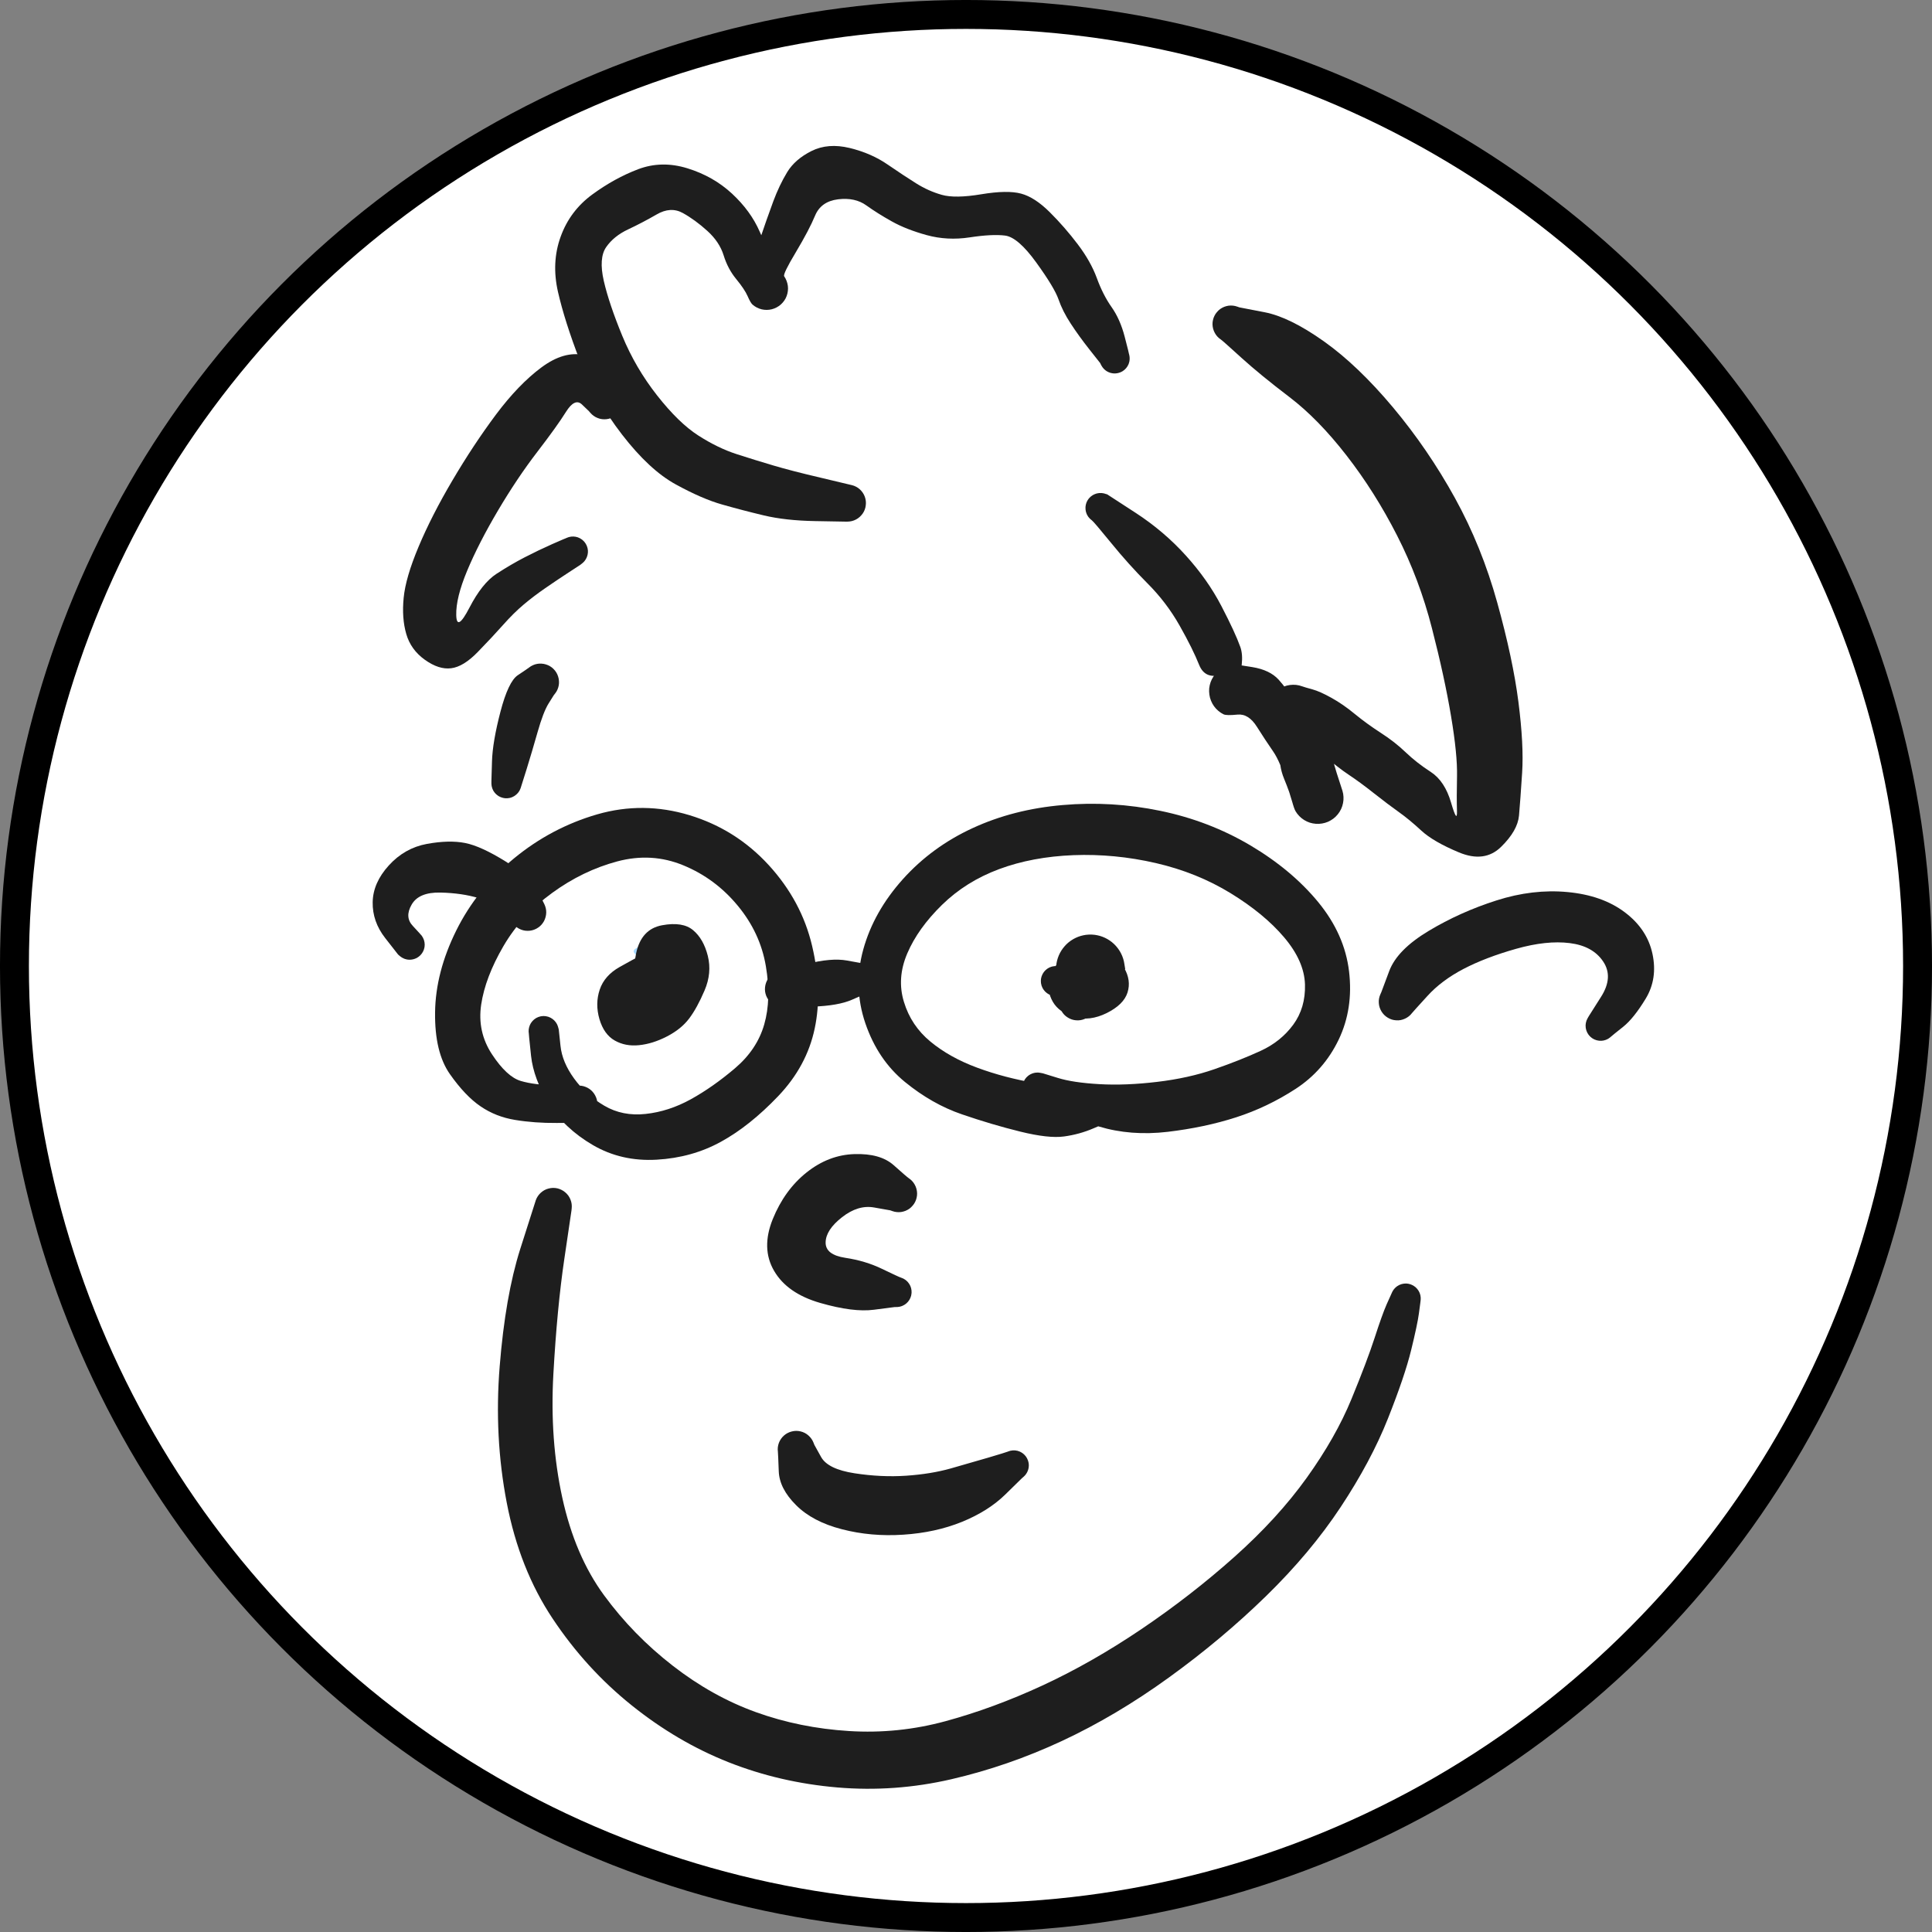
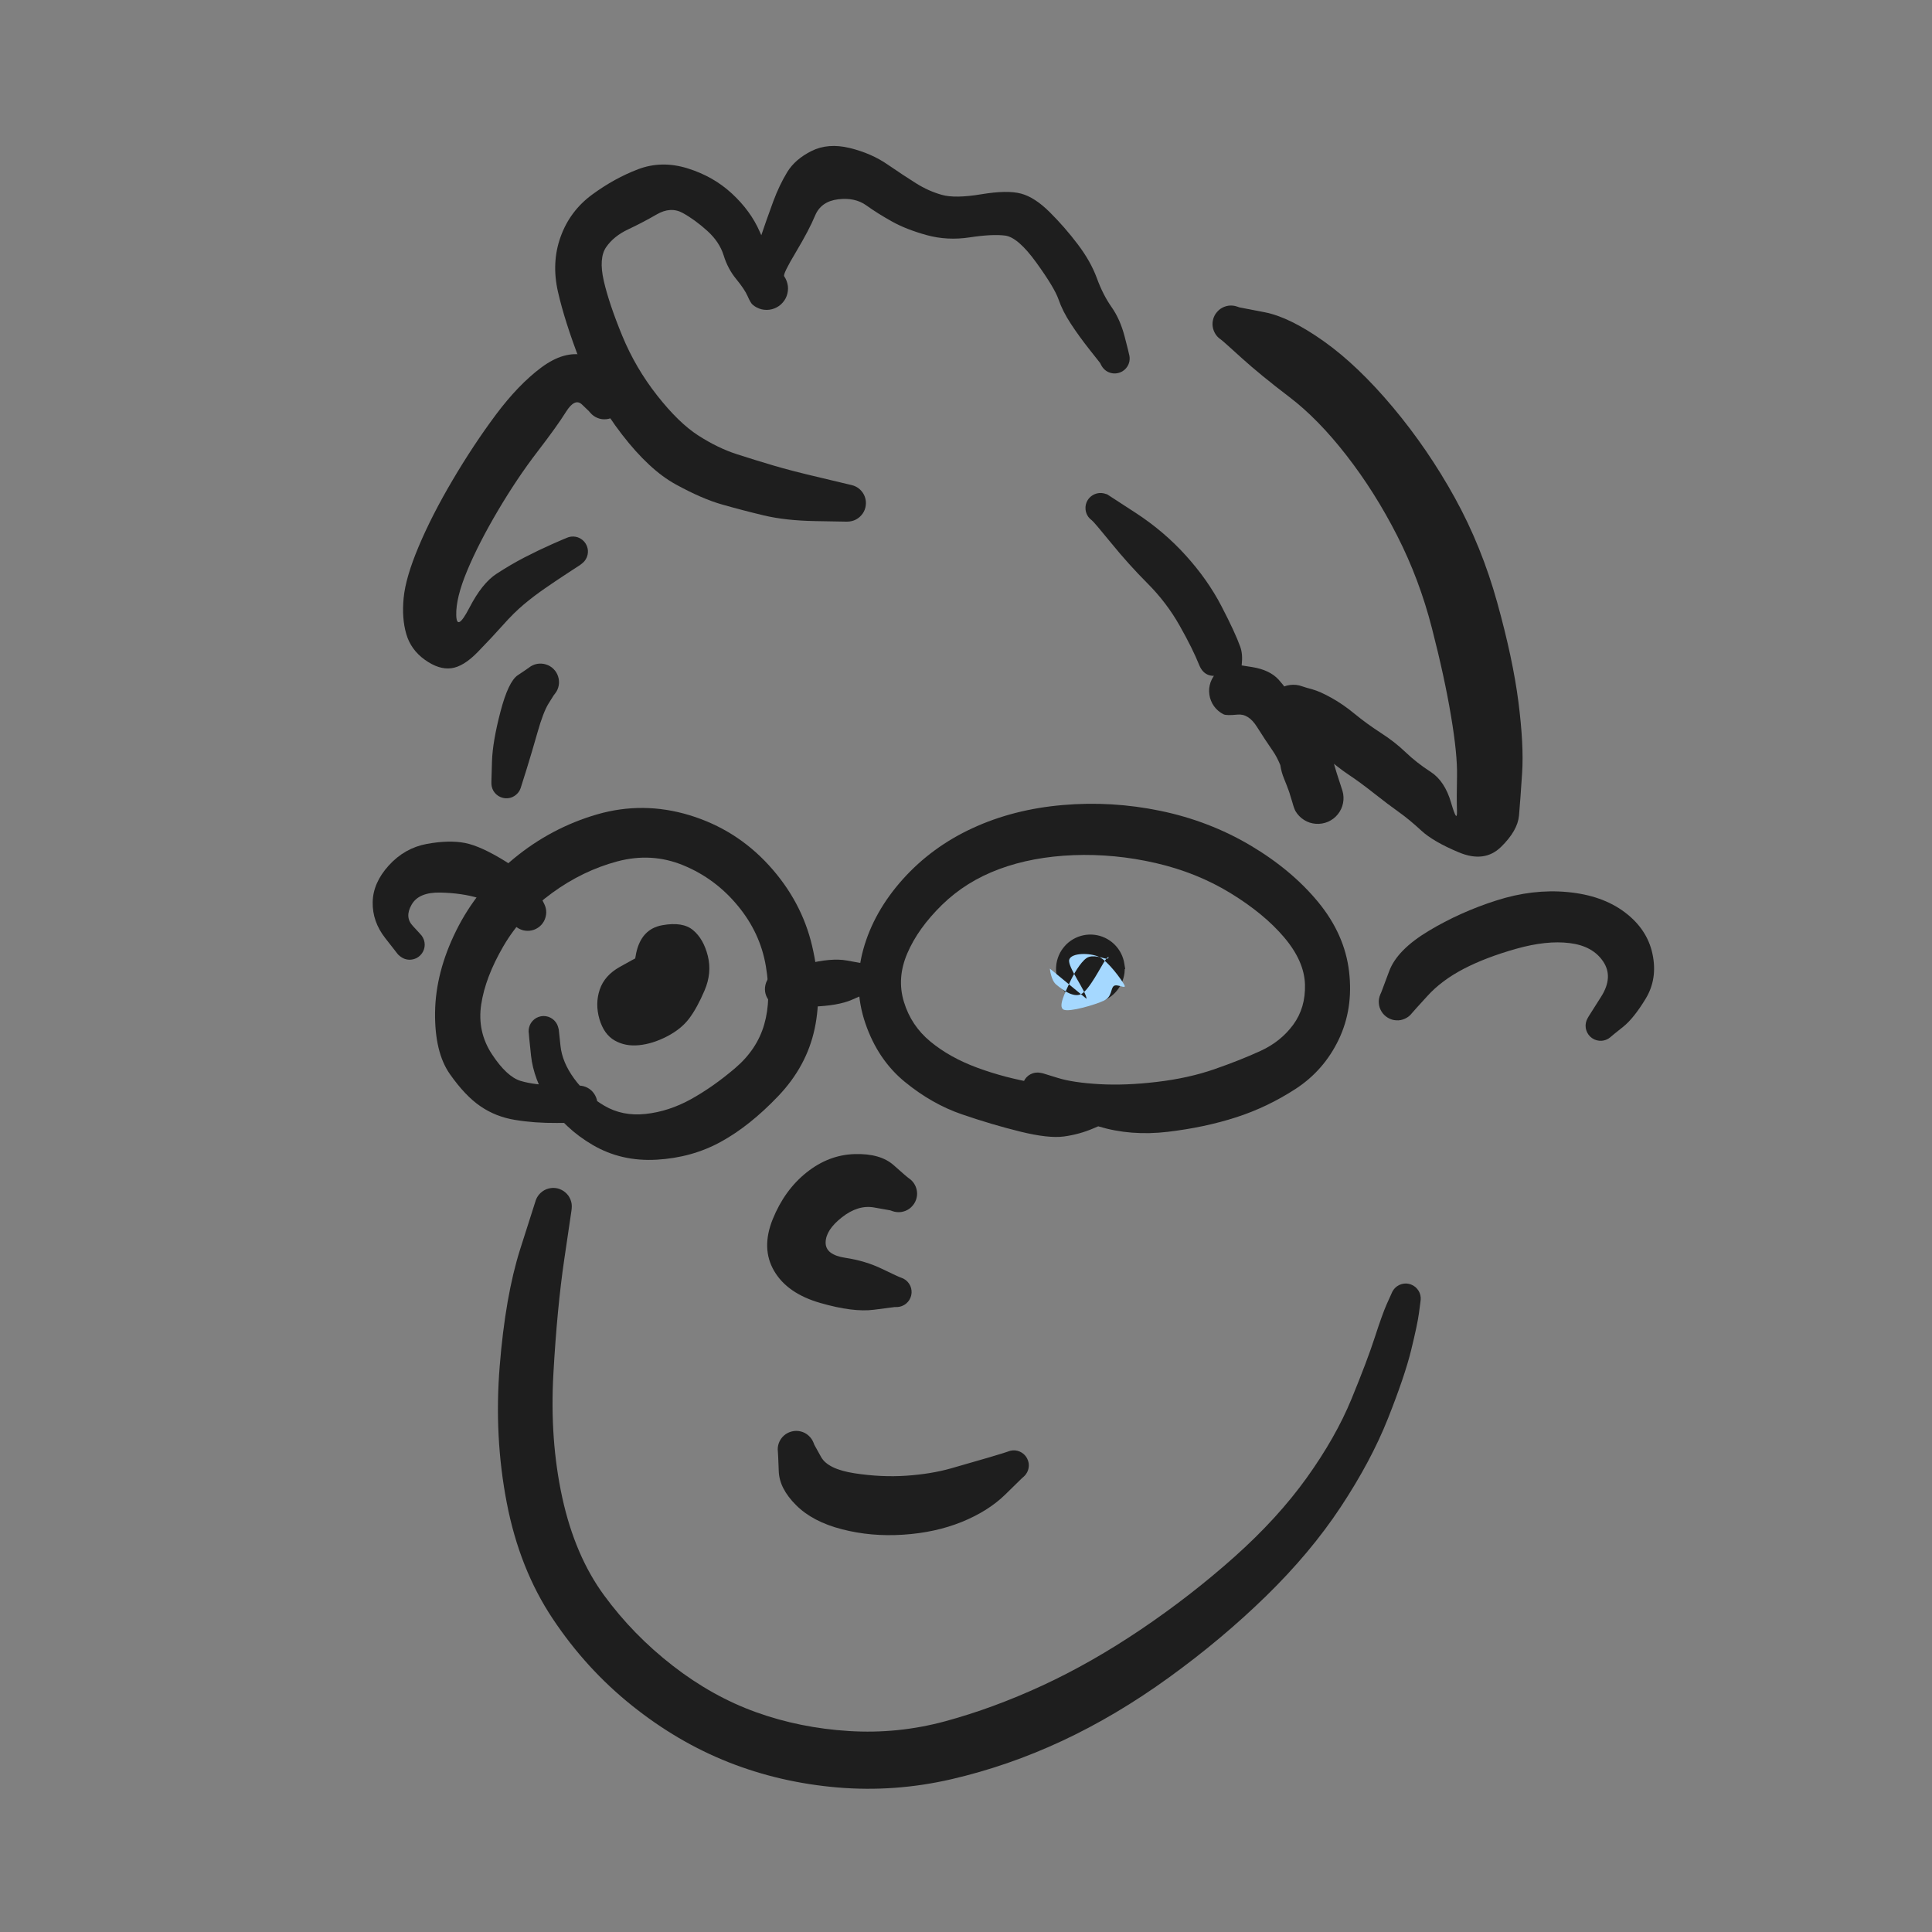
<svg xmlns="http://www.w3.org/2000/svg" xmlns:ns1="http://www.inkscape.org/namespaces/inkscape" xmlns:ns2="http://sodipodi.sourceforge.net/DTD/sodipodi-0.dtd" width="88.382mm" height="88.382mm" viewBox="0 0 88.382 88.382" version="1.1" id="svg5" ns1:version="1.1.2 (0a00cf5339, 2022-02-04)" ns2:docname="favicon.svg">
  <rect x="0" y="0" width="88.382" height="88.382" fill="#808080" stroke="none" />
  <ns2:namedview id="namedview7" pagecolor="#ffffff" bordercolor="#666666" borderopacity="1.0" ns1:pageshadow="2" ns1:pageopacity="0.0" ns1:pagecheckerboard="0" ns1:document-units="mm" showgrid="false" fit-margin-top="0" fit-margin-left="0" fit-margin-right="0" fit-margin-bottom="0" ns1:zoom="0.586127" ns1:cx="290.89259" ns1:cy="434.20624" ns1:window-width="1920" ns1:window-height="1056" ns1:window-x="0" ns1:window-y="24" ns1:window-maximized="1" ns1:current-layer="layer1" />
  <defs id="defs2" />
  <g ns1:label="Layer 1" ns1:groupmode="layer" id="layer1" transform="translate(-18.519,-36.637)">
-     <circle style="fill:#ffffff;stroke:#000000;stroke-width:1.323;stroke-linecap:round" id="path848" cx="62.71" cy="80.828" r="43.53" />
    <g id="g1014" transform="matrix(0.265,0,0,0.265,32.989,41.206)">
      <g transform="translate(91.681,69.605)" stroke="none" id="g12">
        <path fill="#1e1e1e" d="m -0.4,3.2 q 0,0 -5.14,-0.09 -5.15,-0.09 -8.88,-0.98 -3.73,-0.89 -7.2,-1.88 -3.47,-0.98 -8.02,-3.48 -4.56,-2.5 -9.28,-8.62 -4.72,-6.13 -7.3,-12.83 -2.58,-6.7 -3.74,-11.77 -1.16,-5.07 0.46,-9.54 1.61,-4.46 5.46,-7.28 3.85,-2.82 7.91,-4.36 4.06,-1.54 8.52,-0.16 4.46,1.38 7.69,4.37 3.22,2.99 4.77,6.54 1.54,3.56 2.76,5.46 1.22,1.9 1.48,2.27 0.25,0.37 0.41,0.79 0.16,0.42 0.22,0.86 0.06,0.45 0,0.89 -0.05,0.45 -0.21,0.87 -0.15,0.42 -0.41,0.79 -0.25,0.36 -0.59,0.66 -0.33,0.3 -0.73,0.51 -0.39,0.21 -0.83,0.32 -0.43,0.11 -0.88,0.11 -0.45,0 -0.88,-0.1 -0.44,-0.11 -0.84,-0.32 -0.39,-0.2 -0.73,-0.5 -0.34,-0.3 -0.55,-2.78 -0.21,-2.49 1.44,-7.36 1.65,-4.87 2.7,-7.69 1.05,-2.81 2.4,-5.03 1.35,-2.22 4.2,-3.65 2.85,-1.42 6.58,-0.52 3.74,0.91 6.56,2.86 2.83,1.94 4.94,3.26 2.11,1.32 4.41,1.97 2.29,0.65 6.81,-0.1 4.52,-0.75 6.88,-0.11 2.36,0.63 4.96,3.22 2.59,2.58 4.82,5.53 2.23,2.94 3.29,5.83 1.06,2.9 2.54,5 1.48,2.1 2.26,5.09 0.78,2.99 0.84,3.41 0.06,0.42 -0.01,0.84 -0.08,0.42 -0.29,0.79 -0.2,0.37 -0.52,0.66 -0.31,0.28 -0.7,0.45 -0.39,0.17 -0.81,0.21 -0.43,0.04 -0.84,-0.06 -0.41,-0.1 -0.77,-0.32 -0.36,-0.23 -0.63,-0.56 -0.27,-0.33 -0.42,-0.73 -0.15,-0.39 -0.16,-0.82 -0.02,-0.42 0.1,-0.83 0.12,-0.41 0.37,-0.75 0.24,-0.35 0.59,-0.6 0.34,-0.25 0.75,-0.38 0.4,-0.13 0.83,-0.12 0.42,0.01 0.82,0.15 0.4,0.14 0.73,0.41 0.34,0.26 0.57,0.62 0.23,0.35 0.34,0.77 0.1,0.41 0.07,0.83 -0.03,0.42 -0.19,0.82 -0.17,0.39 -0.45,0.71 -0.28,0.31 -0.65,0.53 -0.37,0.21 -0.79,0.29 -0.41,0.09 -0.83,0.03 -0.42,-0.05 -0.81,-0.24 -0.38,-0.18 -0.68,-0.48 -0.3,-0.3 -0.5,-0.68 -0.19,-0.38 -0.19,-0.38 0,0 -1.84,-2.33 -1.84,-2.33 -3.24,-4.48 -1.41,-2.15 -2.11,-4.19 -0.71,-2.03 -3.85,-6.37 -3.15,-4.35 -5.37,-4.63 -2.23,-0.28 -6.1,0.31 -3.87,0.59 -7.43,-0.39 -3.55,-0.98 -6.01,-2.36 -2.46,-1.37 -4.41,-2.77 -1.96,-1.41 -4.89,-1.05 -2.94,0.37 -3.96,2.82 -1.02,2.46 -3.3,6.28 -2.29,3.82 -2.03,4.19 0.25,0.37 0.41,0.79 0.16,0.42 0.22,0.86 0.06,0.45 0,0.89 -0.05,0.45 -0.21,0.87 -0.15,0.42 -0.41,0.78 -0.25,0.37 -0.58,0.67 -0.34,0.3 -0.74,0.51 -0.39,0.21 -0.83,0.32 -0.43,0.11 -0.88,0.11 -0.45,0 -0.88,-0.1 -0.44,-0.11 -0.84,-0.32 -0.39,-0.2 -0.73,-0.5 -0.34,-0.3 -0.85,-1.47 -0.52,-1.18 -1.96,-2.93 -1.45,-1.76 -2.17,-4.09 -0.72,-2.33 -2.82,-4.23 -2.11,-1.91 -4.22,-3.08 -2.11,-1.17 -4.54,0.25 -2.44,1.41 -4.91,2.57 -2.47,1.16 -3.79,3.06 -1.31,1.9 -0.41,5.84 0.91,3.94 3.19,9.48 2.28,5.53 6.01,10.28 3.73,4.75 7.11,6.92 3.38,2.17 6.63,3.22 3.25,1.05 6.37,1.97 3.13,0.93 8.14,2.1 5,1.18 5.37,1.28 0.38,0.09 0.72,0.27 0.35,0.18 0.64,0.44 0.29,0.26 0.51,0.58 0.22,0.32 0.36,0.69 0.13,0.36 0.18,0.75 Q 3.22,0.01 3.17,0.39 3.13,0.78 2.99,1.14 2.85,1.51 2.63,1.82 2.4,2.14 2.11,2.4 1.82,2.66 1.47,2.84 1.13,3.02 0.75,3.11 0.37,3.2 -0.01,3.2 q -0.39,0 -0.39,0 z" id="path10" />
      </g>
      <g transform="translate(45.322,173.363)" stroke="none" id="g16">
-         <path fill="#1e1e1e" d="m 0,3.22 q 0,0 -3.81,0.03 -3.82,0.03 -7.17,-0.52 -3.35,-0.54 -5.99,-2.35 -2.64,-1.79 -5.29,-5.56 -2.65,-3.77 -2.56,-10.68 0.09,-6.91 3.64,-14.08 3.55,-7.17 9.98,-12.48 6.44,-5.3 14.35,-7.6 7.92,-2.29 15.95,0.14 8.02,2.44 13.69,8.63 5.66,6.19 7.48,13.95 1.82,7.77 0.44,14.26 -1.37,6.49 -6.29,11.65 Q 29.5,3.77 24.52,6.5 19.54,9.24 13.44,9.59 7.34,9.94 2.41,7.06 -2.51,4.18 -5.16,-0.07 q -2.65,-4.26 -3.09,-8.26 -0.44,-4 -0.41,-4.43 0.02,-0.42 0.18,-0.82 0.15,-0.39 0.43,-0.71 0.28,-0.33 0.64,-0.55 0.36,-0.21 0.78,-0.31 0.41,-0.09 0.84,-0.04 0.42,0.05 0.81,0.23 0.38,0.18 0.69,0.47 0.31,0.29 0.51,0.67 0.19,0.37 0.26,0.79 0.07,0.42 0,0.84 -0.07,0.42 -0.27,0.79 -0.2,0.38 -0.51,0.67 -0.31,0.29 -0.69,0.47 -0.39,0.18 -0.81,0.22 -0.42,0.05 -0.84,-0.04 -0.41,-0.09 -0.78,-0.31 -0.36,-0.22 -0.64,-0.55 -0.27,-0.32 -0.43,-0.72 -0.15,-0.39 -0.18,-0.82 -0.02,-0.42 0.1,-0.83 0.11,-0.41 0.35,-0.76 0.24,-0.35 0.58,-0.61 0.34,-0.26 0.74,-0.39 0.4,-0.14 0.83,-0.14 0.42,0.01 0.83,0.14 0.4,0.14 0.74,0.4 0.33,0.25 0.57,0.61 0.24,0.35 0.35,0.76 0.11,0.41 0.11,0.41 0,0 0.3,2.82 0.29,2.82 2.35,5.65 2.05,2.83 5.21,4.69 3.16,1.86 7.15,1.42 3.98,-0.43 7.79,-2.53 3.81,-2.11 7.62,-5.35 3.81,-3.24 5.05,-7.57 1.25,-4.33 0.28,-10.07 -0.97,-5.75 -4.86,-10.44 -3.88,-4.69 -9.37,-6.95 -5.48,-2.27 -11.43,-0.68 -5.94,1.59 -11.22,5.43 -5.3,3.84 -8.43,9.21 -3.13,5.38 -3.83,10.07 -0.7,4.68 1.86,8.58 2.56,3.89 4.98,4.61 2.43,0.72 6.23,0.75 3.79,0.03 4.17,0.07 0.39,0.05 0.75,0.19 0.37,0.14 0.69,0.36 0.32,0.22 0.57,0.51 0.26,0.29 0.44,0.64 0.18,0.34 0.28,0.72 Q 3.2,-0.38 3.2,0 3.2,0.38 3.11,0.76 3.01,1.14 2.83,1.48 2.65,1.83 2.39,2.12 2.14,2.41 1.82,2.63 1.49,2.85 1.13,2.99 0.77,3.13 0.38,3.18 0,3.22 0,3.22 Z" id="path14" />
+         <path fill="#1e1e1e" d="m 0,3.22 q 0,0 -3.81,0.03 -3.82,0.03 -7.17,-0.52 -3.35,-0.54 -5.99,-2.35 -2.64,-1.79 -5.29,-5.56 -2.65,-3.77 -2.56,-10.68 0.09,-6.91 3.64,-14.08 3.55,-7.17 9.98,-12.48 6.44,-5.3 14.35,-7.6 7.92,-2.29 15.95,0.14 8.02,2.44 13.69,8.63 5.66,6.19 7.48,13.95 1.82,7.77 0.44,14.26 -1.37,6.49 -6.29,11.65 Q 29.5,3.77 24.52,6.5 19.54,9.24 13.44,9.59 7.34,9.94 2.41,7.06 -2.51,4.18 -5.16,-0.07 q -2.65,-4.26 -3.09,-8.26 -0.44,-4 -0.41,-4.43 0.02,-0.42 0.18,-0.82 0.15,-0.39 0.43,-0.71 0.28,-0.33 0.64,-0.55 0.36,-0.21 0.78,-0.31 0.41,-0.09 0.84,-0.04 0.42,0.05 0.81,0.23 0.38,0.18 0.69,0.47 0.31,0.29 0.51,0.67 0.19,0.37 0.26,0.79 0.07,0.42 0,0.84 -0.07,0.42 -0.27,0.79 -0.2,0.38 -0.51,0.67 -0.31,0.29 -0.69,0.47 -0.39,0.18 -0.81,0.22 -0.42,0.05 -0.84,-0.04 -0.41,-0.09 -0.78,-0.31 -0.36,-0.22 -0.64,-0.55 -0.27,-0.32 -0.43,-0.72 -0.15,-0.39 -0.18,-0.82 -0.02,-0.42 0.1,-0.83 0.11,-0.41 0.35,-0.76 0.24,-0.35 0.58,-0.61 0.34,-0.26 0.74,-0.39 0.4,-0.14 0.83,-0.14 0.42,0.01 0.83,0.14 0.4,0.14 0.74,0.4 0.33,0.25 0.57,0.61 0.24,0.35 0.35,0.76 0.11,0.41 0.11,0.41 0,0 0.3,2.82 0.29,2.82 2.35,5.65 2.05,2.83 5.21,4.69 3.16,1.86 7.15,1.42 3.98,-0.43 7.79,-2.53 3.81,-2.11 7.62,-5.35 3.81,-3.24 5.05,-7.57 1.25,-4.33 0.28,-10.07 -0.97,-5.75 -4.86,-10.44 -3.88,-4.69 -9.37,-6.95 -5.48,-2.27 -11.43,-0.68 -5.94,1.59 -11.22,5.43 -5.3,3.84 -8.43,9.21 -3.13,5.38 -3.83,10.07 -0.7,4.68 1.86,8.58 2.56,3.89 4.98,4.61 2.43,0.72 6.23,0.75 3.79,0.03 4.17,0.07 0.39,0.05 0.75,0.19 0.37,0.14 0.69,0.36 0.32,0.22 0.57,0.51 0.26,0.29 0.44,0.64 0.18,0.34 0.28,0.72 Q 3.2,-0.38 3.2,0 3.2,0.38 3.11,0.76 3.01,1.14 2.83,1.48 2.65,1.83 2.39,2.12 2.14,2.41 1.82,2.63 1.49,2.85 1.13,2.99 0.77,3.13 0.38,3.18 0,3.22 0,3.22 " id="path14" />
      </g>
      <g transform="translate(135.833,173.363)" stroke="none" id="g20">
        <path fill="#1e1e1e" d="m 0.78,3.13 q 0,0 -2.43,1.04 -2.44,1.05 -5.1,1.41 -2.66,0.37 -7.57,-0.84 -4.91,-1.21 -10.06,-2.98 -5.15,-1.76 -9.83,-5.58 -4.68,-3.82 -6.84,-10.13 -2.15,-6.31 -0.35,-12.79 1.8,-6.48 6.81,-12.08 5.02,-5.59 12.06,-8.83 7.04,-3.25 15.53,-3.98 8.47,-0.74 16.88,1 8.4,1.74 15.53,5.96 7.13,4.23 11.71,9.79 4.57,5.56 5.33,11.98 0.76,6.43 -1.79,11.76 -2.56,5.33 -7.44,8.51 Q 28.34,0.54 22.94,2.28 17.54,4.02 11.15,4.78 4.77,5.53 -0.78,3.85 -6.35,2.17 -9.31,0.88 q -2.95,-1.28 -3.32,-1.5 -0.37,-0.21 -0.65,-0.53 -0.28,-0.32 -0.45,-0.71 -0.16,-0.39 -0.19,-0.81 -0.03,-0.43 0.07,-0.84 0.11,-0.41 0.34,-0.77 0.23,-0.35 0.57,-0.62 0.33,-0.26 0.73,-0.4 0.4,-0.15 0.82,-0.15 0.43,-0.01 0.83,0.12 0.41,0.12 0.75,0.38 0.35,0.25 0.59,0.59 0.25,0.35 0.37,0.76 0.12,0.41 0.1,0.83 -0.01,0.42 -0.16,0.82 -0.15,0.4 -0.42,0.73 -0.27,0.33 -0.63,0.55 -0.36,0.23 -0.77,0.33 -0.42,0.1 -0.84,0.06 -0.42,-0.04 -0.81,-0.21 -0.39,-0.17 -0.7,-0.46 -0.32,-0.28 -0.52,-0.65 -0.21,-0.38 -0.29,-0.79 -0.07,-0.42 -0.01,-0.84 0.06,-0.42 0.25,-0.8 0.19,-0.38 0.5,-0.68 0.3,-0.3 0.68,-0.48 0.38,-0.19 0.8,-0.24 0.43,-0.06 0.84,0.03 0.42,0.08 0.42,0.08 0,0 2.6,0.8 2.61,0.81 7.15,1.07 4.52,0.26 9.96,-0.39 5.44,-0.64 9.93,-2.2 4.49,-1.56 7.96,-3.16 3.47,-1.59 5.62,-4.51 2.14,-2.92 2.03,-6.94 -0.12,-4.03 -3.58,-8.12 -3.47,-4.1 -9.27,-7.65 -5.81,-3.56 -12.92,-5.2 -7.1,-1.63 -14.19,-1.36 -7.1,0.28 -12.84,2.41 -5.73,2.13 -9.88,6.19 -4.14,4.06 -5.97,8.35 -1.84,4.29 -0.58,8.39 1.25,4.11 4.58,6.85 3.33,2.75 8.07,4.5 4.75,1.76 10.22,2.68 5.46,0.93 8.1,0.71 2.64,-0.23 3.03,-0.27 0.38,-0.05 0.76,-0.01 0.39,0.05 0.75,0.18 0.37,0.14 0.69,0.36 0.32,0.22 0.58,0.51 0.26,0.29 0.44,0.64 0.18,0.34 0.27,0.72 0.1,0.38 0.1,0.76 0,0.38 -0.09,0.76 Q 3.02,1.13 2.84,1.48 2.66,1.82 2.4,2.11 2.14,2.4 1.82,2.63 1.5,2.85 1.14,2.99 0.78,3.13 0.78,3.13 Z" id="path18" />
      </g>
      <g transform="translate(80.643,153.494)" stroke="none" id="g24">
        <path fill="#1e1e1e" d="m -0.45,-3.19 q 0,0 4.36,-1.12 4.38,-1.11 7.06,-0.61 2.68,0.5 3.1,0.53 0.43,0.02 0.82,0.18 0.39,0.16 0.72,0.43 0.32,0.28 0.54,0.64 0.22,0.37 0.31,0.78 0.09,0.42 0.04,0.84 -0.04,0.42 -0.22,0.81 -0.18,0.38 -0.48,0.69 -0.29,0.3 -0.66,0.5 -0.38,0.2 -0.8,0.26 -0.42,0.07 -0.84,0 -0.42,-0.07 -0.79,-0.27 -0.38,-0.2 -0.67,-0.49 -0.29,-0.31 -0.47,-0.7 -0.18,-0.39 -0.22,-0.81 -0.05,-0.42 0.05,-0.84 0.09,-0.41 0.31,-0.77 0.22,-0.37 0.54,-0.64 0.33,-0.28 0.72,-0.43 0.4,-0.16 0.82,-0.18 0.43,-0.02 0.83,0.09 0.41,0.11 0.77,0.35 0.35,0.24 0.6,0.58 0.26,0.34 0.39,0.74 0.14,0.41 0.14,0.83 0,0.43 -0.14,0.83 -0.14,0.4 -0.39,0.74 -0.26,0.33 -0.61,0.56 -0.36,0.24 -0.77,0.36 -0.41,0.11 -0.4,0.11 0,0 -2.37,1.04 Q 9.47,2.89 4.96,3.04 0.45,3.19 0.06,3.2 -0.32,3.21 -0.7,3.12 -1.08,3.04 -1.42,2.86 -1.77,2.69 -2.07,2.44 -2.37,2.19 -2.59,1.87 -2.82,1.55 -2.97,1.19 -3.11,0.83 -3.17,0.45 -3.22,0.06 -3.18,-0.31 q 0.04,-0.39 0.17,-0.76 0.13,-0.36 0.34,-0.69 0.21,-0.32 0.5,-0.59 0.29,-0.26 0.63,-0.45 0.34,-0.19 0.71,-0.29 0.38,-0.1 0.38,-0.1 z" id="path22" />
      </g>
      <g transform="translate(186.608,155.702)" stroke="none" id="g28">
        <path fill="#1e1e1e" d="m -2.76,-1.66 q 0,0 1.37,-3.66 1.38,-3.67 6.8,-6.92 5.43,-3.26 11.7,-5.26 6.27,-2.01 12.27,-1.45 6,0.56 9.88,3.48 3.88,2.92 4.79,7.19 0.91,4.27 -1.15,7.7 -2.07,3.42 -3.91,4.89 -1.84,1.46 -2.16,1.75 -0.31,0.28 -0.7,0.45 Q 35.74,6.68 35.31,6.72 34.89,6.75 34.48,6.65 34.07,6.55 33.71,6.32 33.35,6.09 33.08,5.76 32.82,5.43 32.67,5.03 32.52,4.63 32.51,4.21 32.5,3.78 32.62,3.38 q 0.13,-0.41 0.37,-0.76 0.25,-0.34 0.59,-0.59 0.35,-0.25 0.76,-0.37 0.4,-0.13 0.83,-0.12 0.42,0.01 0.82,0.16 0.4,0.14 0.73,0.41 0.33,0.27 0.56,0.62 0.23,0.36 0.33,0.77 0.11,0.42 0.07,0.84 -0.03,0.42 -0.2,0.81 Q 37.32,5.54 37.03,5.86 36.75,6.18 36.38,6.39 36.01,6.6 35.59,6.68 35.18,6.76 34.75,6.7 34.33,6.64 33.95,6.46 33.57,6.27 33.27,5.97 32.97,5.67 32.78,5.29 32.59,4.91 32.53,4.49 32.47,4.06 32.55,3.65 q 0.08,-0.42 0.29,-0.79 0.21,-0.37 0.21,-0.37 0,0 2.14,-3.38 2.15,-3.39 0.35,-6.07 -1.8,-2.69 -5.78,-3.18 -3.99,-0.5 -9.26,0.99 -5.27,1.49 -9.07,3.47 Q 7.63,-3.69 5.2,-1.01 2.76,1.66 2.52,1.96 2.29,2.27 1.98,2.51 1.67,2.75 1.32,2.91 0.97,3.07 0.58,3.15 0.2,3.22 -0.18,3.19 -0.57,3.17 -0.94,3.06 -1.31,2.94 -1.64,2.74 -1.98,2.54 -2.25,2.27 -2.53,1.99 -2.73,1.66 -2.93,1.33 -3.05,0.96 -3.17,0.59 -3.19,0.2 q -0.03,-0.38 0.04,-0.76 0.07,-0.39 0.23,-0.74 0.16,-0.36 0.16,-0.36 z" id="path26" />
      </g>
      <g transform="translate(36.491,140.249)" stroke="none" id="g32">
        <path fill="#1e1e1e" d="m -2.68,1.79 q 0,0 -1.5,-1.7 -1.49,-1.68 -4.32,-2.55 -2.82,-0.86 -6.56,-0.95 -3.75,-0.08 -4.98,2.09 -1.24,2.15 0.22,3.68 1.46,1.54 1.67,1.91 0.22,0.36 0.31,0.78 0.09,0.41 0.04,0.84 -0.05,0.42 -0.23,0.8 -0.18,0.39 -0.47,0.69 -0.3,0.31 -0.67,0.51 -0.38,0.19 -0.8,0.26 -0.42,0.07 -0.84,0 -0.42,-0.07 -0.79,-0.28 -0.37,-0.2 -0.66,-0.51 -0.3,-0.31 -0.47,-0.69 -0.18,-0.39 -0.22,-0.81 -0.05,-0.43 0.05,-0.84 0.09,-0.41 0.31,-0.78 0.22,-0.36 0.55,-0.63 0.33,-0.28 0.72,-0.43 0.4,-0.16 0.82,-0.18 0.43,-0.02 0.83,0.1 0.41,0.11 0.76,0.35 0.35,0.24 0.61,0.58 0.25,0.34 0.39,0.75 0.13,0.4 0.13,0.83 0,0.42 -0.14,0.82 -0.14,0.4 -0.4,0.74 -0.26,0.34 -0.61,0.57 -0.35,0.24 -0.76,0.35 -0.41,0.11 -0.84,0.09 -0.42,-0.03 -0.82,-0.19 -0.39,-0.16 -0.71,-0.43 -0.32,-0.28 -0.32,-0.28 0,0 -2.22,-2.84 -2.22,-2.84 -2.16,-6.19 0.06,-3.35 2.79,-6.35 2.73,-3 6.56,-3.71 3.84,-0.7 6.6,-0.16 2.75,0.54 7.08,3.24 4.33,2.71 5.37,4.83 1.04,2.11 1.22,2.46 0.17,0.35 0.26,0.73 Q 3.21,-0.33 3.2,0.05 3.19,0.44 3.09,0.81 2.99,1.19 2.81,1.53 2.62,1.87 2.36,2.16 2.1,2.45 1.77,2.66 1.45,2.88 1.08,3.01 0.72,3.14 0.33,3.18 -0.05,3.22 -0.43,3.17 -0.82,3.12 -1.18,2.97 -1.54,2.83 -1.86,2.6 -2.17,2.38 -2.43,2.08 -2.68,1.79 -2.68,1.79 Z" id="path30" />
      </g>
      <g transform="translate(38.699,100.512)" stroke="none" id="g36">
        <path fill="#1e1e1e" d="m 2.28,2.28 q 0,0 -0.9,1.44 -0.9,1.45 -1.89,4.94 -0.99,3.48 -1.88,6.35 -0.9,2.87 -1.03,3.27 -0.13,0.4 -0.39,0.74 -0.26,0.34 -0.61,0.58 -0.35,0.24 -0.76,0.36 -0.41,0.11 -0.83,0.09 -0.43,-0.02 -0.82,-0.18 -0.4,-0.15 -0.72,-0.43 -0.33,-0.27 -0.55,-0.63 -0.22,-0.37 -0.31,-0.78 -0.09,-0.42 -0.05,-0.84 0.05,-0.42 0.22,-0.81 0.18,-0.38 0.47,-0.69 0.29,-0.31 0.67,-0.51 0.37,-0.2 0.79,-0.27 0.42,-0.07 0.84,-0.01 0.42,0.07 0.8,0.27 0.37,0.2 0.67,0.5 0.29,0.31 0.47,0.7 0.18,0.38 0.23,0.8 0.04,0.43 -0.05,0.84 -0.09,0.42 -0.3,0.78 -0.22,0.37 -0.55,0.64 -0.32,0.28 -0.71,0.44 -0.4,0.16 -0.82,0.18 -0.42,0.03 -0.83,-0.09 -0.41,-0.11 -0.77,-0.35 -0.35,-0.23 -0.61,-0.57 -0.26,-0.34 -0.39,-0.74 -0.14,-0.4 -0.14,-0.83 0,-0.42 0,-0.42 0,0 0.1,-3.37 0.1,-3.36 1.46,-8.57 1.36,-5.2 2.99,-6.3 1.64,-1.09 1.95,-1.33 0.3,-0.24 0.66,-0.4 0.35,-0.16 0.74,-0.23 0.38,-0.07 0.76,-0.04 0.39,0.02 0.76,0.14 0.37,0.11 0.7,0.31 0.34,0.2 0.61,0.48 0.28,0.27 0.48,0.61 0.2,0.33 0.31,0.7 0.12,0.37 0.14,0.76 Q 3.22,0.19 3.15,0.57 3.08,0.96 2.92,1.31 2.76,1.67 2.52,1.97 2.28,2.28 2.28,2.28 Z" id="path34" />
      </g>
      <g transform="translate(40.906,191.023)" stroke="none" id="g40">
        <path fill="#1e1e1e" d="m 3.14,0.72 q 0,0 -1.24,8.4 -1.24,8.4 -1.88,19.79 -0.64,11.39 1.54,21.38 2.19,10 7.21,16.84 5.01,6.84 11.85,12.15 6.83,5.31 14.39,8.03 7.56,2.72 16.04,3.25 8.49,0.53 16.7,-1.71 8.2,-2.23 16.67,-6.14 8.46,-3.91 17.06,-9.71 8.6,-5.81 16.09,-12.49 7.49,-6.68 12.5,-13.67 5.01,-6.99 7.72,-13.59 2.71,-6.59 4.01,-10.6 1.3,-4.01 2.06,-5.74 0.77,-1.72 0.95,-2.11 0.18,-0.38 0.47,-0.69 0.29,-0.31 0.67,-0.5 0.38,-0.2 0.8,-0.27 0.41,-0.07 0.83,0 0.42,0.07 0.8,0.28 0.37,0.2 0.66,0.51 0.29,0.31 0.47,0.69 0.18,0.39 0.22,0.81 0.05,0.42 -0.05,0.84 -0.09,0.41 -0.31,0.78 -0.22,0.36 -0.55,0.63 -0.32,0.28 -0.72,0.43 -0.39,0.16 -0.82,0.18 -0.42,0.02 -0.83,-0.1 -0.41,-0.11 -0.76,-0.35 -0.35,-0.24 -0.61,-0.58 -0.25,-0.34 -0.39,-0.74 -0.13,-0.41 -0.13,-0.83 0,-0.43 0.14,-0.83 0.14,-0.4 0.4,-0.74 0.26,-0.33 0.61,-0.57 0.35,-0.24 0.76,-0.35 0.41,-0.11 0.84,-0.09 0.42,0.03 0.81,0.19 0.4,0.16 0.72,0.43 0.32,0.28 0.54,0.64 0.22,0.37 0.31,0.78 0.09,0.42 0.04,0.84 -0.05,0.42 -0.05,0.42 0,0 -0.25,1.88 -0.25,1.87 -1.34,6.32 -1.09,4.46 -4.01,11.82 -2.92,7.35 -8.15,15.26 -5.23,7.91 -12.89,15.38 -7.66,7.47 -16.78,14.06 -9.11,6.59 -18.44,10.94 -9.33,4.35 -19.1,6.61 -9.77,2.26 -19.68,1.42 Q 39.13,99.45 30.27,95.95 21.42,92.45 13.53,86.12 5.64,79.79 -0.09,71.18 -5.83,62.58 -8.03,51.15 -10.23,39.73 -9.25,27.6 -8.28,15.47 -5.71,7.37 q 2.57,-8.09 2.7,-8.46 0.13,-0.36 0.35,-0.69 0.22,-0.32 0.5,-0.58 0.29,-0.26 0.63,-0.45 0.35,-0.19 0.72,-0.28 0.38,-0.1 0.77,-0.11 0.38,0 0.76,0.08 0.37,0.09 0.72,0.27 0.35,0.17 0.64,0.43 0.3,0.25 0.53,0.57 0.22,0.31 0.36,0.67 0.15,0.37 0.2,0.75 0.05,0.39 0.01,0.76 -0.04,0.39 -0.04,0.39 z" id="path38" />
      </g>
      <g transform="translate(82.851,232.968)" stroke="none" id="g44">
        <path fill="#1e1e1e" d="m 3.13,-0.78 q 0,0 1.16,2.09 1.17,2.1 5.78,2.81 4.61,0.71 8.9,0.42 4.28,-0.29 7.72,-1.26 3.43,-0.97 6.45,-1.86 3.01,-0.89 3.41,-1.05 0.39,-0.17 0.81,-0.2 0.43,-0.03 0.84,0.07 0.41,0.11 0.77,0.34 0.35,0.23 0.62,0.57 0.26,0.33 0.4,0.73 0.15,0.4 0.16,0.82 0,0.43 -0.12,0.83 Q 39.9,3.94 39.65,4.28 39.4,4.63 39.05,4.87 38.71,5.12 38.3,5.24 37.89,5.36 37.47,5.35 37.04,5.33 36.64,5.18 36.25,5.03 35.92,4.76 35.59,4.5 35.36,4.14 35.13,3.78 35.03,3.36 34.94,2.95 34.97,2.53 35.01,2.1 35.18,1.71 35.35,1.33 35.64,1.01 35.92,0.7 36.29,0.49 36.67,0.28 37.08,0.21 37.5,0.13 37.92,0.19 q 0.42,0.06 0.8,0.25 0.38,0.19 0.68,0.5 0.3,0.3 0.48,0.68 0.19,0.38 0.25,0.8 0.05,0.43 -0.03,0.84 -0.09,0.42 -0.3,0.79 -0.21,0.37 -0.53,0.65 -0.32,0.28 -0.32,0.28 0,0 -2.91,2.85 -2.92,2.84 -7.47,4.69 -4.55,1.84 -10.09,2.2 Q 12.93,15.09 7.88,13.78 2.82,12.48 -0.04,9.61 -2.92,6.74 -3.02,3.76 -3.13,0.78 -3.17,0.39 -3.22,0.01 -3.18,-0.37 -3.13,-0.76 -3,-1.12 q 0.14,-0.37 0.36,-0.69 0.22,-0.32 0.51,-0.58 0.29,-0.26 0.64,-0.44 0.34,-0.18 0.72,-0.27 0.38,-0.1 0.76,-0.1 0.38,0 0.76,0.09 0.38,0.09 0.73,0.27 0.34,0.18 0.63,0.44 0.29,0.26 0.52,0.58 0.22,0.32 0.36,0.68 0.14,0.36 0.14,0.36 z" id="path42" />
      </g>
      <g transform="translate(133.626,151.287)" stroke="none" id="g48">
        <path fill="#1e1e1e" d="m -3.22,0 q 0,0 -1.39,-0.63 -1.4,-0.63 -1.24,-1.59 0.16,-0.96 0.61,-1.82 0.46,-0.86 1.17,-1.53 0.7,-0.67 1.58,-1.08 0.89,-0.41 1.85,-0.51 0.96,-0.11 1.91,0.1 0.95,0.21 1.78,0.71 0.84,0.51 1.47,1.25 0.63,0.74 0.99,1.64 0.36,0.9 0.41,1.88 Q 5.97,-0.61 5.71,0.31 5.45,1.25 4.9,2.05 4.36,2.86 3.58,3.45 2.81,4.04 1.89,4.35 0.97,4.66 0,4.66 -0.97,4.66 -1.89,4.35 -2.81,4.04 -3.59,3.45 -4.36,2.86 -4.9,2.05 -5.45,1.25 -5.71,0.31 q -0.26,-0.93 -0.21,-1.9 0.06,-0.97 0.42,-1.87 0.36,-0.9 0.99,-1.65 0.62,-0.74 1.46,-1.24 0.83,-0.5 1.78,-0.71 0.95,-0.21 1.91,-0.1 0.96,0.1 1.85,0.51 0.88,0.41 1.59,1.08 0.7,0.67 1.16,1.53 0.45,0.86 0.61,1.82 0.16,0.96 0.16,0.96 0,0 -1.4,0.63 Q 3.22,0 3.18,0.38 3.13,0.77 2.99,1.13 2.85,1.5 2.63,1.82 2.41,2.14 2.12,2.39 1.83,2.65 1.48,2.83 1.14,3.01 0.76,3.11 0.38,3.2 0,3.2 -0.38,3.2 -0.76,3.11 -1.14,3.01 -1.48,2.83 -1.83,2.65 -2.12,2.39 -2.41,2.14 -2.63,1.82 -2.85,1.49 -2.99,1.13 -3.13,0.77 -3.18,0.38 -3.22,0 -3.22,0 Z" id="path46" />
      </g>
      <g transform="translate(131.418,155.702)" stroke="none" id="g54">
        <path d="m 1.55,-0.52 c -0.1,-1.39 -3.35,-5.56 -2.99,-6.76 0.36,-1.21 3.56,-1.21 5.14,-0.48 1.59,0.73 3.95,4.02 4.38,4.86 0.42,0.84 -1.24,-0.28 -1.83,0.17 -0.58,0.45 -0.26,1.85 -1.7,2.53 -1.45,0.68 -5.98,2.04 -6.98,1.54 -0.99,-0.5 0.34,-3.05 1.01,-4.54 0.66,-1.48 1.92,-3.65 2.98,-4.36 1.07,-0.71 2.87,0.06 3.41,0.12 0.54,0.05 0.55,-0.79 -0.18,0.23 -0.72,1.02 -2.76,5.17 -4.18,5.88 -1.41,0.7 -3.4,-0.91 -4.3,-1.65 -0.9,-0.73 -1.09,-2.68 -1.1,-2.76" stroke="none" stroke-width="0" fill="#a5d8ff" fill-rule="evenodd" id="path50" />
-         <path fill="#1e1e1e" d="m -3.06,-1.02 q 0,0 0.13,-2.22 0.13,-2.23 2.57,-4.06 2.43,-1.83 4.8,-1.26 2.36,0.57 3.6,2.71 1.24,2.14 0.58,4.24 Q 7.96,0.48 5.03,1.94 2.09,3.39 -0.54,2.63 -3.18,1.87 -4.27,0 q -1.09,-1.89 -0.67,-4.16 0.41,-2.27 4.92,-4.74 4.5,-2.48 5.86,-0.11 1.35,2.36 -0.2,5.2 -1.54,2.84 -6.49,2.35 -4.95,-0.48 -5.16,-0.85 -0.2,-0.37 -0.28,-0.79 -0.08,-0.42 -0.03,-0.84 0.06,-0.42 0.25,-0.8 0.19,-0.38 0.49,-0.68 0.3,-0.3 0.68,-0.49 0.39,-0.19 0.81,-0.24 0.42,-0.06 0.84,0.02 0.41,0.08 0.78,0.29 0.37,0.21 0.65,0.53 0.29,0.32 0.45,0.71 0.17,0.39 0.21,0.81 0.03,0.42 -0.07,0.84 -0.11,0.41 -0.34,0.77 -0.23,0.35 -0.56,0.62 -0.33,0.27 -0.73,0.41 -0.4,0.15 -0.82,0.16 -0.43,0.01 -0.83,-0.12 -0.41,-0.12 -0.75,-0.37 -0.35,-0.25 -0.6,-0.6 -0.24,-0.34 -0.37,-0.75 -0.12,-0.4 -0.11,-0.83 0.01,-0.42 0.16,-0.82 0.15,-0.4 0.41,-0.73 0.27,-0.33 0.63,-0.56 0.36,-0.23 0.77,-0.33 0.41,-0.1 0.84,-0.07 0.42,0.04 0.81,0.21 0.39,0.17 0.71,0.45 0.31,0.29 0.31,0.28 0,0 1.26,0.67 1.25,0.66 3.51,1.54 2.27,0.88 1.13,2.46 Q 3.06,1.02 2.89,1.37 2.72,1.72 2.48,2.02 2.23,2.32 1.92,2.56 1.61,2.79 1.25,2.94 0.89,3.1 0.51,3.16 0.13,3.22 -0.25,3.19 -0.64,3.16 -1.01,3.04 -1.38,2.91 -1.71,2.7 -2.04,2.5 -2.31,2.22 -2.57,1.94 -2.77,1.6 -2.96,1.26 -3.07,0.89 -3.18,0.51 -3.2,0.13 q -0.01,-0.38 0.06,-0.76 0.08,-0.39 0.08,-0.39 z" id="path52" />
      </g>
      <g transform="translate(60.775,153.494)" stroke="none" id="g60">
-         <path d="m -1.33,0.68 c -0.44,-0.62 -1.4,-3.5 -2.12,-4.77 -0.73,-1.28 -3.45,-2.03 -2.23,-2.88 1.21,-0.85 7.81,-2.58 9.52,-2.24 1.7,0.33 0.36,2.97 0.72,4.26 0.36,1.28 2.49,1.33 1.43,3.44 C 4.93,0.59 0.48,6.54 -1.79,7.68 -4.06,8.81 -6.25,6.37 -7.63,5.3 -9.01,4.23 -10.42,2.58 -10.09,1.24 c 0.32,-1.35 3.22,-3.32 4.41,-4.03 1.2,-0.71 2.31,-0.79 2.74,-0.21 0.43,0.59 -0.13,2.86 -0.16,3.71 -0.03,0.85 0.64,1.11 -0.02,1.36 -0.65,0.26 -3.22,0.42 -3.93,0.18 -0.7,-0.23 -0.31,-1.03 -0.3,-1.58" stroke="none" stroke-width="0" fill="#a5d8ff" fill-rule="evenodd" id="path56" />
        <path fill="#1e1e1e" d="m -2.68,1.79 q 0,0 -1.89,-1.91 -1.88,-1.91 -0.99,-6.07 0.89,-4.16 4.47,-4.82 3.57,-0.66 5.36,0.85 1.8,1.5 2.54,4.44 Q 7.54,-2.78 6.25,0.24 4.96,3.27 3.58,5.1 2.2,6.92 -0.24,8.18 -2.69,9.45 -5.05,9.69 -7.41,9.94 -9.27,8.88 -11.12,7.83 -11.9,5.19 q -0.77,-2.65 0.05,-5.09 0.82,-2.43 3.43,-3.9 2.61,-1.46 3.05,-1.67 0.43,-0.2 0.91,-0.3 0.47,-0.09 0.95,-0.07 0.49,0.02 0.95,0.16 0.46,0.13 0.88,0.38 0.42,0.24 0.77,0.58 0.34,0.33 0.6,0.74 0.26,0.41 0.4,0.87 0.15,0.46 0.19,0.94 0.03,0.48 -0.05,0.96 -0.08,0.48 -0.26,0.92 -0.19,0.43 -0.48,0.82 -0.29,0.38 -0.67,0.69 -0.37,0.3 -1.47,0.37 -1.1,0.07 -1.25,0.35 -0.15,0.28 -0.36,0.51 -0.21,0.24 -0.47,0.41 -0.27,0.18 -0.56,0.29 -0.3,0.11 -0.62,0.14 -0.31,0.04 -0.62,0 Q -6.85,3.25 -7.14,3.13 -7.44,3.02 -7.7,2.83 -7.96,2.65 -8.16,2.41 -8.37,2.17 -8.52,1.89 -8.66,1.61 -8.73,1.3 -8.81,0.99 -8.8,0.68 -8.8,0.36 -8.72,0.05 -8.64,-0.24 -8.7,0.5 -8.76,1.26 -8.78,0.83 -8.81,0.41 -8.69,0 q 0.11,-0.4 0.35,-0.75 0.24,-0.35 0.58,-0.61 0.34,-0.25 0.75,-0.39 0.4,-0.13 0.82,-0.13 0.43,0 0.83,0.14 0.4,0.14 0.74,0.39 0.34,0.26 0.58,0.62 0.23,0.35 0.34,0.75 0.12,0.41 0.09,0.83 -0.02,0.43 -0.18,0.82 -0.16,0.4 -0.44,0.72 Q -4.5,2.71 -4.87,2.93 -5.23,3.15 -5.65,3.24 -6.06,3.33 -6.48,3.28 -6.91,3.23 -7.29,3.05 -7.68,2.87 -7.98,2.58 -8.29,2.28 -8.49,1.91 q -0.2,-0.38 -0.26,-0.8 -0.07,-0.42 0,-0.84 0.07,-0.41 0.27,-0.78 0.2,-0.37 0.51,-0.67 0.31,-0.29 0.7,-0.46 0.38,-0.18 0.8,-0.23 0.43,-0.04 0.84,0.05 0.42,0.1 0.78,0.32 0.36,0.22 0.64,0.54 0.27,0.33 0.37,1.47 0.09,1.15 -0.06,1.43 -0.15,0.28 -0.36,0.51 -0.21,0.24 -0.47,0.41 -0.27,0.18 -0.56,0.29 -0.3,0.11 -0.62,0.14 -0.31,0.04 -0.62,0 Q -6.85,3.25 -7.14,3.13 -7.44,3.02 -7.7,2.83 -7.96,2.65 -8.16,2.41 -8.37,2.17 -8.52,1.89 -8.66,1.61 -8.73,1.3 -8.81,0.99 -8.8,0.68 q 0,-0.32 0.08,-0.63 0.08,-0.29 1.49,-2.8 1.42,-2.51 1.86,-2.72 0.43,-0.2 0.91,-0.3 0.47,-0.09 0.95,-0.07 0.49,0.02 0.95,0.16 0.46,0.13 0.88,0.38 0.42,0.24 0.77,0.58 0.34,0.33 0.6,0.74 0.26,0.41 0.4,0.87 0.15,0.46 0.19,0.94 0.03,0.48 -0.05,0.96 -0.08,0.48 -0.26,0.92 -0.19,0.43 -0.48,0.82 -0.29,0.38 -0.67,0.69 -0.37,0.3 -2.3,0.5 -1.94,0.2 -0.11,-0.95 1.83,-1.14 3.4,-3.74 1.56,-2.61 2.22,-0.71 0.65,1.89 0.83,2.24 0.17,0.35 0.26,0.73 Q 3.21,-0.33 3.2,0.05 3.19,0.44 3.09,0.81 2.99,1.19 2.81,1.53 2.62,1.87 2.36,2.16 2.1,2.45 1.77,2.66 1.45,2.88 1.08,3.01 0.72,3.14 0.33,3.18 -0.05,3.22 -0.43,3.17 -0.82,3.12 -1.18,2.97 -1.54,2.83 -1.86,2.6 -2.17,2.38 -2.43,2.08 -2.68,1.79 -2.68,1.79 Z" id="path58" />
      </g>
      <g transform="translate(100.512,188.816)" stroke="none" id="g64">
        <path fill="#1e1e1e" d="m -1.44,2.88 q 0,0 -2.77,-0.49 -2.77,-0.5 -5.55,1.68 -2.79,2.18 -2.83,4.34 -0.04,2.15 3.42,2.67 3.46,0.52 6.33,1.91 2.87,1.39 3.27,1.51 0.41,0.13 0.75,0.38 0.35,0.25 0.59,0.6 0.25,0.34 0.37,0.75 0.12,0.41 0.11,0.83 -0.02,0.43 -0.17,0.83 -0.14,0.39 -0.41,0.72 -0.27,0.33 -0.63,0.56 -0.36,0.23 -0.77,0.33 -0.41,0.1 -0.83,0.06 -0.42,-0.04 -0.81,-0.21 -0.39,-0.17 -0.71,-0.46 -0.31,-0.28 -0.52,-0.65 -0.2,-0.37 -0.28,-0.79 -0.08,-0.42 -0.02,-0.84 0.06,-0.42 0.25,-0.8 0.19,-0.38 0.5,-0.68 0.3,-0.3 0.68,-0.48 0.38,-0.19 0.81,-0.24 0.42,-0.06 0.82,0.02 0.42,0.09 0.79,0.3 0.37,0.21 0.65,0.53 0.28,0.32 0.45,0.71 0.16,0.39 0.19,0.81 0.03,0.43 -0.07,0.84 -0.11,0.41 -0.34,0.77 -0.23,0.35 -0.56,0.62 -0.34,0.26 -0.74,0.41 -0.39,0.14 -0.81,0.15 -0.42,0.01 -0.42,0.01 0,0 -3.56,0.46 -3.55,0.47 -9.25,-1.17 -5.7,-1.64 -7.97,-5.53 -2.28,-3.89 -0.24,-8.94 2.04,-5.03 5.84,-8.06 3.8,-3.03 8.26,-3.17 4.45,-0.14 6.76,1.9 2.3,2.05 2.62,2.26 0.33,0.22 0.59,0.5 0.27,0.29 0.45,0.63 0.19,0.34 0.29,0.72 0.1,0.37 0.11,0.76 Q 3.21,0.32 3.12,0.7 3.04,1.08 2.86,1.43 2.69,1.78 2.43,2.07 2.18,2.37 1.87,2.6 1.55,2.82 1.19,2.97 0.83,3.11 0.44,3.17 0.06,3.22 -0.32,3.18 -0.71,3.14 -1.07,3.01 -1.44,2.88 -1.44,2.88 Z" id="path62" />
      </g>
      <g transform="translate(49.737,51.944)" stroke="none" id="g68">
        <path fill="#1e1e1e" d="m -2.68,1.79 q 0,0 -1.21,-1.16 -1.22,-1.15 -2.75,1.29 -1.52,2.44 -4.97,6.93 -3.45,4.49 -6.78,10.12 -3.33,5.64 -5.3,10.35 -1.97,4.72 -1.89,7.68 0.07,2.96 2.27,-1.27 2.19,-4.24 4.68,-5.86 2.49,-1.62 4.87,-2.85 2.39,-1.23 4.73,-2.27 2.34,-1.03 2.74,-1.17 0.4,-0.14 0.83,-0.14 0.42,-0.01 0.83,0.12 0.4,0.14 0.74,0.39 0.34,0.26 0.58,0.61 0.24,0.35 0.36,0.76 0.12,0.4 0.1,0.83 -0.02,0.42 -0.18,0.82 -0.15,0.39 -0.42,0.72 -0.28,0.33 -0.64,0.55 -0.36,0.22 -0.78,0.31 -0.41,0.1 -0.83,0.06 -0.43,-0.05 -0.81,-0.22 -0.39,-0.18 -0.7,-0.47 -0.31,-0.29 -0.51,-0.66 -0.2,-0.38 -0.28,-0.79 -0.07,-0.42 0,-0.84 0.06,-0.42 0.26,-0.8 0.2,-0.38 0.5,-0.67 0.31,-0.3 0.69,-0.48 0.39,-0.18 0.81,-0.23 0.42,-0.05 0.84,0.04 0.41,0.09 0.78,0.31 0.36,0.21 0.64,0.53 0.28,0.33 0.44,0.72 0.16,0.39 0.19,0.82 0.02,0.42 -0.09,0.83 -0.11,0.41 -0.35,0.77 -0.23,0.35 -0.57,0.61 -0.33,0.26 -0.33,0.26 0,0 -2.04,1.33 -2.04,1.33 -3.99,2.68 -1.96,1.35 -3.7,2.81 -1.74,1.46 -3.6,3.56 -1.86,2.09 -4.33,4.63 -2.47,2.55 -4.59,2.82 -2.13,0.28 -4.56,-1.46 -2.43,-1.74 -3.21,-4.46 -0.79,-2.72 -0.45,-6.21 0.33,-3.5 2.58,-8.85 2.25,-5.36 5.85,-11.46 3.6,-6.11 7.5,-11.34 3.9,-5.21 7.84,-8.14 3.93,-2.92 7.43,-2.13 3.49,0.79 4.82,3.44 1.32,2.65 1.5,3 0.17,0.35 0.26,0.73 Q 3.21,-0.33 3.2,0.05 3.19,0.44 3.09,0.81 2.99,1.19 2.81,1.53 2.62,1.87 2.36,2.16 2.1,2.45 1.77,2.66 1.45,2.88 1.08,3.01 0.72,3.14 0.33,3.18 -0.05,3.22 -0.43,3.17 -0.82,3.12 -1.18,2.97 -1.54,2.83 -1.86,2.6 -2.17,2.38 -2.43,2.08 -2.68,1.79 -2.68,1.79 Z" id="path66" />
      </g>
      <g transform="translate(157.909,38.699)" stroke="none" id="g72">
        <path fill="#1e1e1e" d="m 1.44,-2.88 q 0,0 4.35,0.84 4.34,0.84 10.23,5.02 5.88,4.18 11.94,11.41 6.05,7.23 10.68,15.62 4.63,8.39 7.32,18.1 2.7,9.72 3.65,17.13 0.95,7.42 0.64,12.22 -0.31,4.79 -0.54,7.39 -0.24,2.61 -3.09,5.4 -2.85,2.8 -7.27,0.96 -4.42,-1.84 -6.51,-3.77 -2.1,-1.94 -3.88,-3.2 -1.79,-1.27 -4.24,-3.2 -2.45,-1.94 -4.38,-3.22 -1.93,-1.28 -4.3,-3.37 -2.38,-2.09 -4.85,-2.9 Q 8.72,70.73 8.27,70.42 7.82,70.12 7.45,69.72 7.09,69.32 6.83,68.85 6.57,68.37 6.44,67.85 6.3,67.32 6.29,66.78 q 0,-0.54 0.12,-1.07 0.12,-0.52 0.37,-1 0.24,-0.49 0.6,-0.9 0.35,-0.41 0.79,-0.72 0.44,-0.31 0.95,-0.51 0.5,-0.2 1.04,-0.27 0.53,-0.07 1.07,-0.02 0.54,0.06 1.05,0.25 0.5,0.18 2.39,3.08 1.88,2.9 2.3,6.12 0.43,3.22 1.27,5.77 0.84,2.55 0.99,3.06 0.16,0.52 0.18,1.06 0.03,0.54 -0.08,1.07 -0.1,0.53 -0.33,1.02 -0.23,0.49 -0.57,0.91 -0.34,0.42 -0.77,0.75 -0.43,0.32 -0.92,0.54 -0.5,0.21 -1.03,0.3 -0.53,0.09 -1.07,0.05 Q 14.1,86.23 13.59,86.07 13.07,85.9 12.61,85.61 12.16,85.33 11.78,84.94 11.4,84.55 11.13,84.09 10.86,83.62 9.7,79.61 8.55,75.61 7.23,73.72 5.92,71.83 4.47,69.53 3.02,67.22 1.1,67.42 q -1.9,0.19 -2.39,-0.05 -0.49,-0.24 -0.91,-0.6 -0.42,-0.35 -0.74,-0.8 -0.32,-0.44 -0.52,-0.95 -0.21,-0.51 -0.28,-1.05 -0.08,-0.54 -0.03,-1.09 0.06,-0.54 0.24,-1.06 0.19,-0.52 0.49,-0.97 0.3,-0.46 0.7,-0.83 0.41,-0.37 0.89,-0.64 0.48,-0.26 1,-0.4 0.52,-0.15 1.07,-0.16 0.55,-0.01 1.08,0.11 0.54,0.12 -2.78,1.4 -3.32,1.28 -4.43,-1.5 -1.11,-2.78 -3.37,-6.78 -2.27,-4.01 -5.54,-7.28 -3.27,-3.28 -6.27,-6.97 -3.01,-3.69 -3.35,-3.93 -0.35,-0.25 -0.6,-0.59 -0.25,-0.35 -0.37,-0.75 -0.13,-0.41 -0.12,-0.83 0.01,-0.43 0.15,-0.83 0.15,-0.4 0.41,-0.73 0.27,-0.33 0.63,-0.56 0.35,-0.23 0.77,-0.34 0.41,-0.1 0.83,-0.07 0.43,0.03 0.82,0.2 0.39,0.17 0.7,0.45 0.32,0.28 0.53,0.65 0.21,0.37 0.29,0.79 0.09,0.42 0.03,0.84 -0.06,0.42 -0.24,0.8 -0.19,0.38 -0.49,0.68 -0.3,0.3 -0.68,0.49 -0.38,0.19 -0.8,0.25 -0.42,0.06 -0.84,-0.02 -0.42,-0.08 -0.79,-0.28 -0.37,-0.21 -0.65,-0.53 -0.29,-0.31 -0.46,-0.7 -0.17,-0.39 -0.2,-0.81 -0.04,-0.43 0.06,-0.84 0.1,-0.41 0.33,-0.77 0.23,-0.36 0.56,-0.63 0.33,-0.27 0.73,-0.41 0.4,-0.15 0.82,-0.16 0.43,-0.02 0.83,0.11 0.41,0.12 0.41,0.12 0,0 4.88,3.17 4.89,3.18 8.67,7.36 3.79,4.18 6.17,8.76 2.38,4.58 3.26,7.05 0.88,2.48 -0.77,7.18 -1.63,4.69 -2.12,4.45 -0.49,-0.24 -0.91,-0.6 -0.41,-0.35 -0.74,-0.8 -0.32,-0.44 -0.52,-0.95 -0.21,-0.51 -0.28,-1.05 -0.08,-0.54 -0.03,-1.09 0.06,-0.54 0.24,-1.06 0.19,-0.52 0.49,-0.97 0.3,-0.46 0.7,-0.83 0.41,-0.37 0.89,-0.64 0.47,-0.26 1,-0.4 0.52,-0.15 1.07,-0.16 0.55,-0.01 1.08,0.11 0.54,0.12 -0.24,-0.04 -0.78,-0.15 2.22,0.33 3,0.49 4.53,2.16 1.52,1.68 2.72,3.88 1.2,2.2 3.15,4.95 1.94,2.74 3.47,6.29 1.53,3.56 1.68,4.07 0.16,0.52 0.18,1.06 0.03,0.54 -0.08,1.07 -0.1,0.53 -0.33,1.02 -0.23,0.49 -0.57,0.91 -0.34,0.42 -0.77,0.75 -0.43,0.32 -0.92,0.54 -0.5,0.21 -1.03,0.3 -0.53,0.09 -1.07,0.05 Q 14.1,86.23 13.59,86.07 13.07,85.9 12.62,85.61 12.16,85.33 11.78,84.94 11.4,84.55 11.13,84.09 10.86,83.62 10.5,82.25 10.13,80.87 9.16,78.5 8.18,76.14 8.45,73.43 8.72,70.73 8.27,70.42 7.82,70.12 7.45,69.72 7.09,69.32 6.83,68.85 6.57,68.37 6.44,67.85 6.3,67.32 6.29,66.78 q 0,-0.54 0.12,-1.06 0.12,-0.53 0.37,-1.01 0.24,-0.49 0.6,-0.9 0.35,-0.41 0.79,-0.72 0.44,-0.31 0.95,-0.51 0.5,-0.2 1.03,-0.27 0.54,-0.07 1.08,-0.02 0.54,0.06 1.05,0.25 0.5,0.18 1.79,0.53 1.28,0.35 3.27,1.46 1.99,1.1 4.01,2.77 2.02,1.66 4.47,3.25 2.46,1.58 4.34,3.39 1.88,1.8 4.31,3.37 2.43,1.58 3.51,5.3 1.09,3.72 1.02,1.43 -0.07,-2.29 0.01,-6.01 Q 39.09,74.3 37.97,67.64 36.86,60.98 34.68,52.51 32.51,44.04 28.67,36.52 24.84,29 19.93,22.68 15.03,16.37 10.06,12.59 5.09,8.81 1.82,5.85 -1.44,2.88 -1.76,2.67 -2.09,2.45 -2.35,2.17 -2.62,1.88 -2.8,1.54 -2.99,1.2 -3.09,0.82 -3.19,0.45 -3.2,0.06 q -0.01,-0.38 0.08,-0.76 0.08,-0.38 0.26,-0.73 0.17,-0.35 0.43,-0.64 0.25,-0.3 0.56,-0.53 0.32,-0.22 0.68,-0.37 0.36,-0.14 0.75,-0.2 0.38,-0.05 0.76,-0.01 0.39,0.04 0.75,0.17 0.37,0.13 0.37,0.13 z" id="path70" />
      </g>
    </g>
  </g>
</svg>